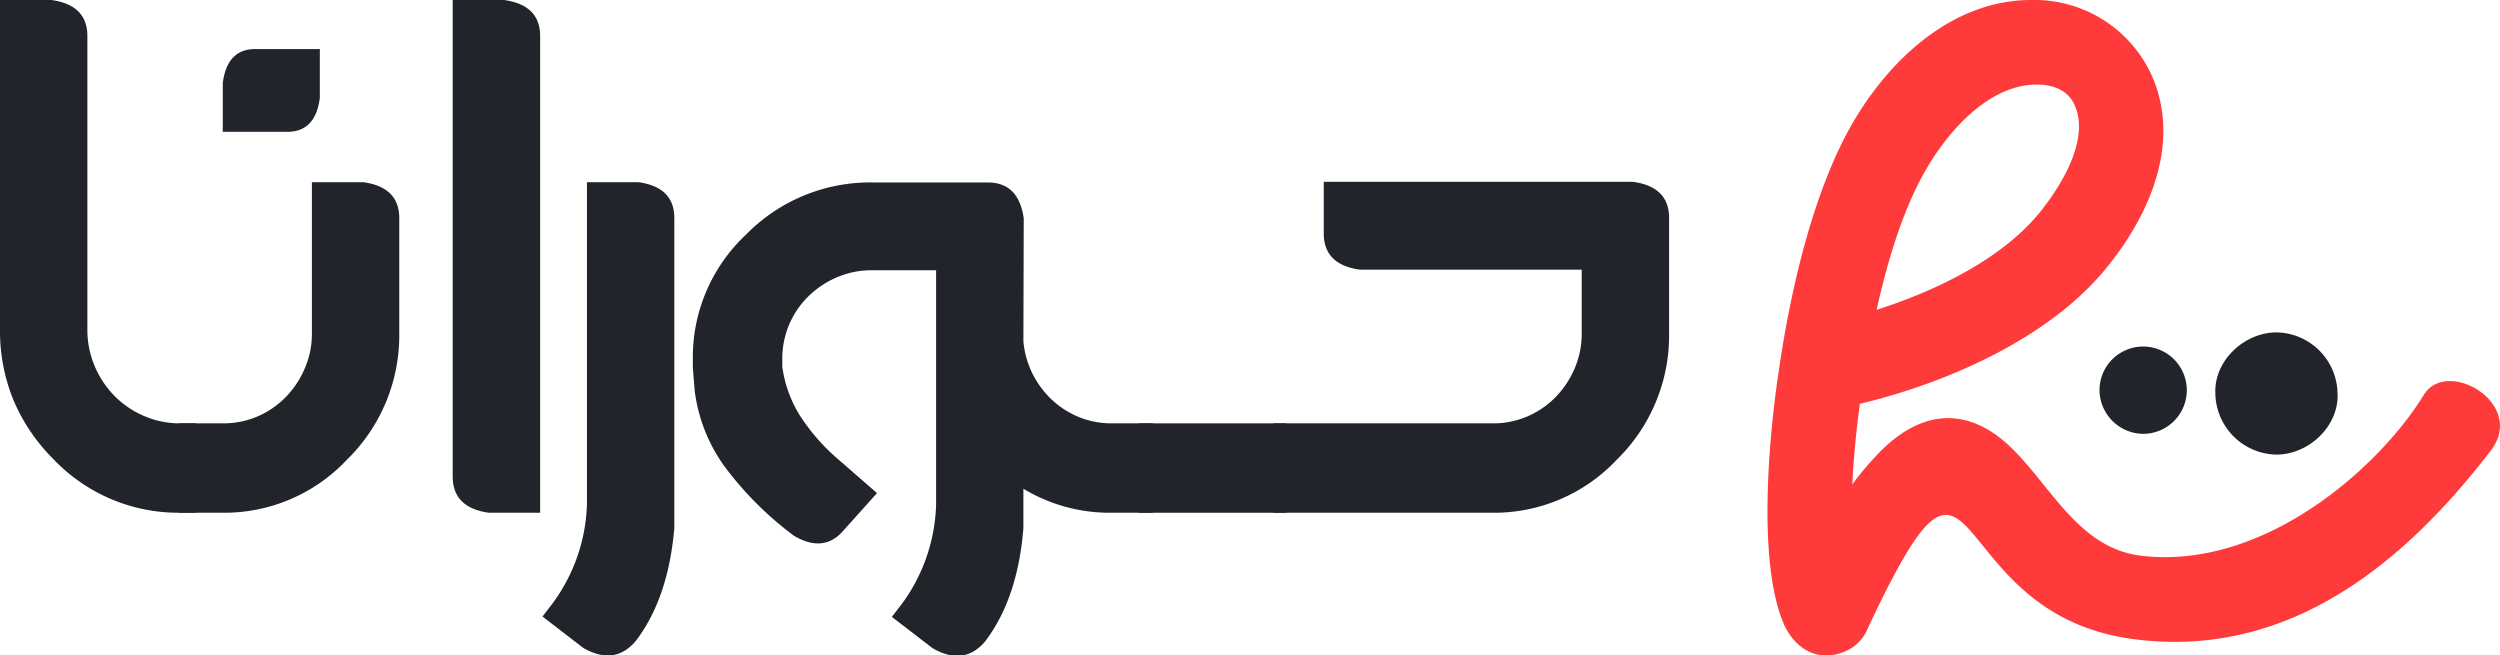
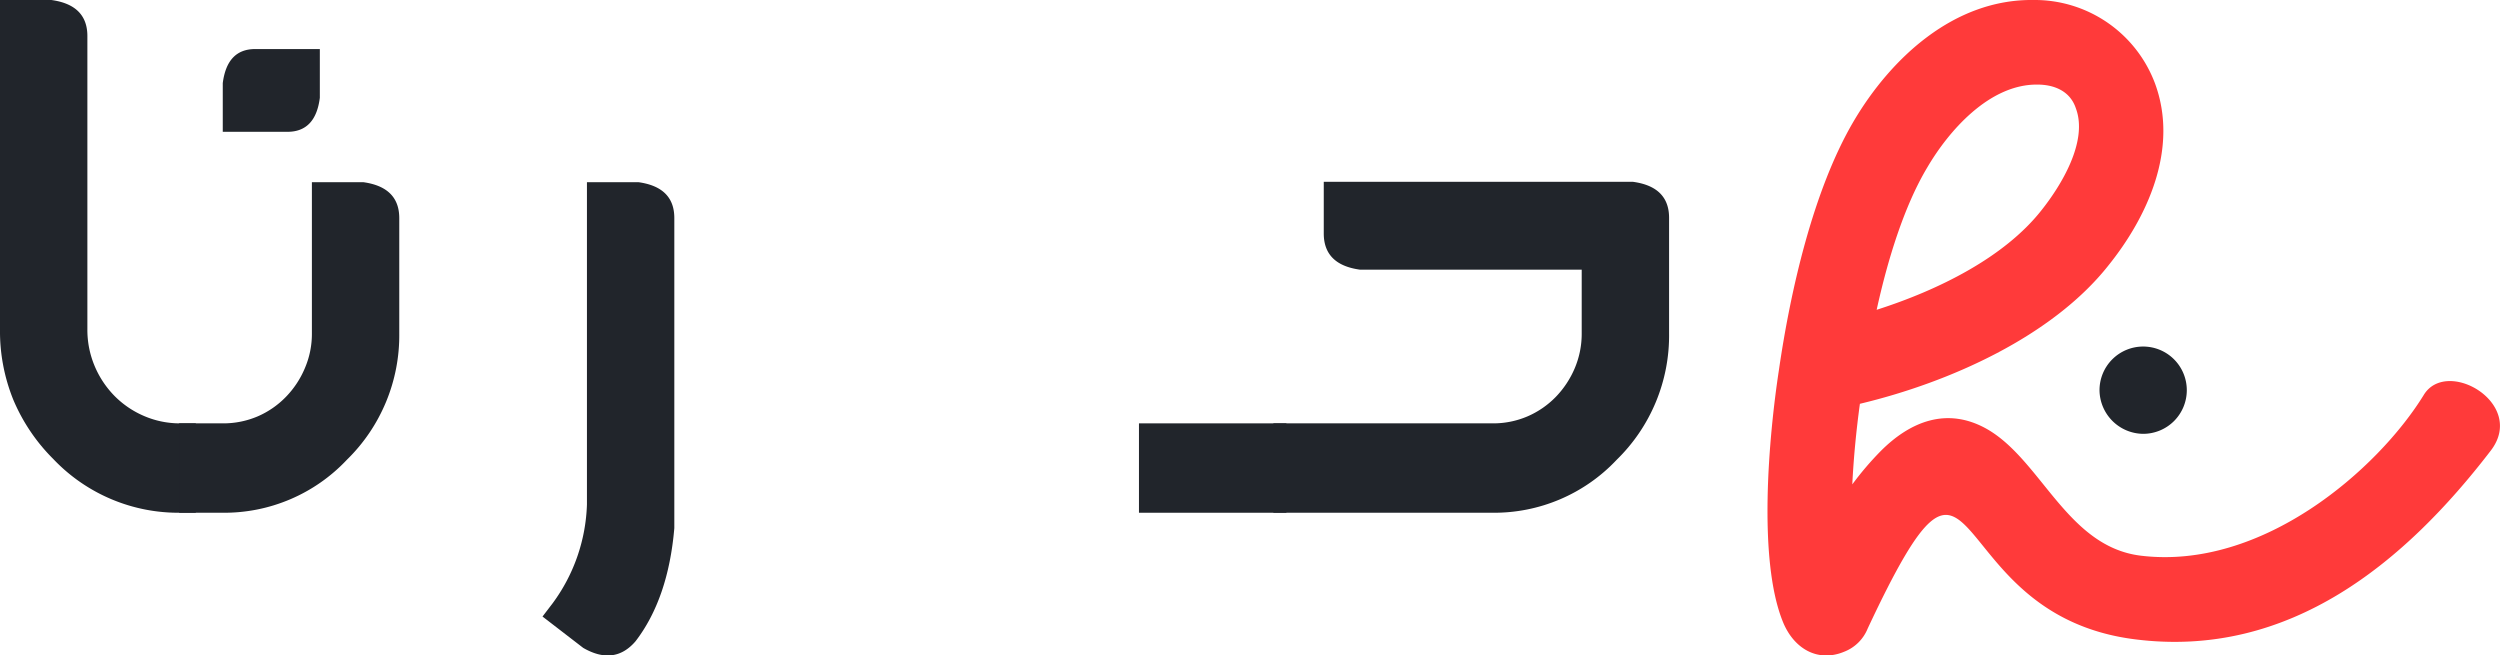
<svg xmlns="http://www.w3.org/2000/svg" id="Layer_1" data-name="Layer 1" width="286.4" height="75.09" viewBox="0 0 286.4 75.09">
  <g>
    <path d="M159.77,263.36a10.68,10.68,0,0,0,.84,4.23,10.9,10.9,0,0,0,2.28,3.42,10.63,10.63,0,0,0,3.38,2.29,10.34,10.34,0,0,0,4.13.84h1.79v10.24h-1.75a19.77,19.77,0,0,1-14.57-6.15,21.17,21.17,0,0,1-4.58-6.78,20.93,20.93,0,0,1-1.53-8.09V225.64h5.88c2.76.38,4.13,1.76,4.13,4.13Z" transform="translate(-149.76 -225.64)" style="fill: #21252b" />
    <path d="M170.28,284.38V274.14h5a10,10,0,0,0,4-.8,10.07,10.07,0,0,0,3.22-2.22,10.55,10.55,0,0,0,2.18-3.29,9.94,9.94,0,0,0,.81-4V246.51h5.88q4.13.57,4.13,4.12v13.19a19.92,19.92,0,0,1-6,14.49,19.29,19.29,0,0,1-14.26,6.07Zm5-43.64v-5.58q.5-3.9,3.71-3.9h7.41v5.58q-.49,3.9-3.71,3.9Z" transform="translate(-149.76 -225.64)" style="fill: #21252b" />
-     <path d="M201.62,225.64h5.89q4.13.57,4.13,4.13v54.61h-5.89q-4.12-.57-4.13-4.13Z" transform="translate(-149.76 -225.64)" style="fill: #21252b" />
    <path d="M222.57,299.1c-1.61,1.88-3.62,2.14-6,.76l-4.66-3.59,1.14-1.49A20.09,20.09,0,0,0,217,283.43V246.51h5.89q4.13.57,4.12,4.12v35.51Q226.32,294.21,222.57,299.1Z" transform="translate(-149.76 -225.64)" style="fill: #21252b" />
-     <path d="M267,264.74a10.53,10.53,0,0,0,.76,3.09,10.73,10.73,0,0,0,2.18,3.29,10.23,10.23,0,0,0,3.23,2.22,10,10,0,0,0,4,.8h4.66v10.24h-4.66A19.14,19.14,0,0,1,267,281.63v4.51q-.64,8.07-4.4,13c-1.6,1.88-3.61,2.14-6,.76l-4.67-3.59,1.15-1.49A20.17,20.17,0,0,0,257,283.43V256.6h-7.34a10,10,0,0,0-4,.8,10.62,10.62,0,0,0-3.28,2.18,9.95,9.95,0,0,0-3,7.18v.88a14.22,14.22,0,0,0,2,5.58,23.23,23.23,0,0,0,4.5,5.12l4.35,3.79-3.9,4.35c-1.5,1.69-3.37,1.86-5.61.54a38.65,38.65,0,0,1-8-8,18.87,18.87,0,0,1-3.37-8.56l-.22-2.67v-1a19.25,19.25,0,0,1,6.07-14.25,19.89,19.89,0,0,1,14.49-6h13.22q3.56,0,4.13,4.13Z" transform="translate(-149.76 -225.64)" style="fill: #21252b" />
    <path d="M297.13,284.38H280.24V274.14h16.89Z" transform="translate(-149.76 -225.64)" style="fill: #21252b" />
    <path d="M301.41,246.47h35.43c2.76.38,4.13,1.76,4.13,4.13v13.22a19.88,19.88,0,0,1-6,14.49,19.27,19.27,0,0,1-14.26,6.07H295.64V274.14h25.11a9.94,9.94,0,0,0,4-.8,10.12,10.12,0,0,0,3.23-2.22,10.73,10.73,0,0,0,2.18-3.29,10.11,10.11,0,0,0,.8-4v-7.3H305.54q-4.12-.57-4.13-4.13Z" transform="translate(-149.76 -225.64)" style="fill: #21252b" />
  </g>
  <path d="M435.12,277.24c-9.75,12.71-23,23.9-40.78,21.64-22.77-2.87-17.23-29.8-30.62-1.23a4.76,4.76,0,0,1-2.71,2.66c-3,1.24-5.75-.35-7-3.43-2.92-7.18-1.59-21.44-.46-28.83,1.33-9.18,3.95-20.66,8.56-28.51,4.26-7.23,11.49-14,20.57-13.9a14.72,14.72,0,0,1,13.95,9.54c2.77,7.49-.87,15.33-5.33,20.87-6.41,8.11-18.16,13.39-28.47,15.85-.41,3-.72,6.16-.87,9.23a35.53,35.53,0,0,1,3.28-3.84c3.34-3.34,7.54-5.08,12.11-2.52,6.25,3.54,9.18,13.44,17.59,14.52,14,1.74,27.23-9.9,32.46-18.36C430,266.52,439.22,271.85,435.12,277.24Zm-70.37-16.11c7.08-2.26,14.62-6,18.87-11.39,2.16-2.71,5.39-7.84,3.95-11.69-.66-2-2.51-2.72-4.41-2.72-5.49-.05-10.15,5.29-12.61,9.49C367.88,249.28,366,255.44,364.75,261.13Z" transform="translate(-149.76 -225.64)" style="fill: #ff3a3a" />
-   <path d="M410.55,277.72c3.66,0,7.17-3.22,7-7a7.11,7.11,0,0,0-7-7c-3.66,0-7.17,3.22-7,7a7.13,7.13,0,0,0,7,7Z" transform="translate(-149.76 -225.64)" style="fill: #21252b" />
  <path d="M395.28,275.34a5,5,0,1,0-5-5,5.05,5.05,0,0,0,5,5Z" transform="translate(-149.76 -225.64)" style="fill: #21252b" />
</svg>